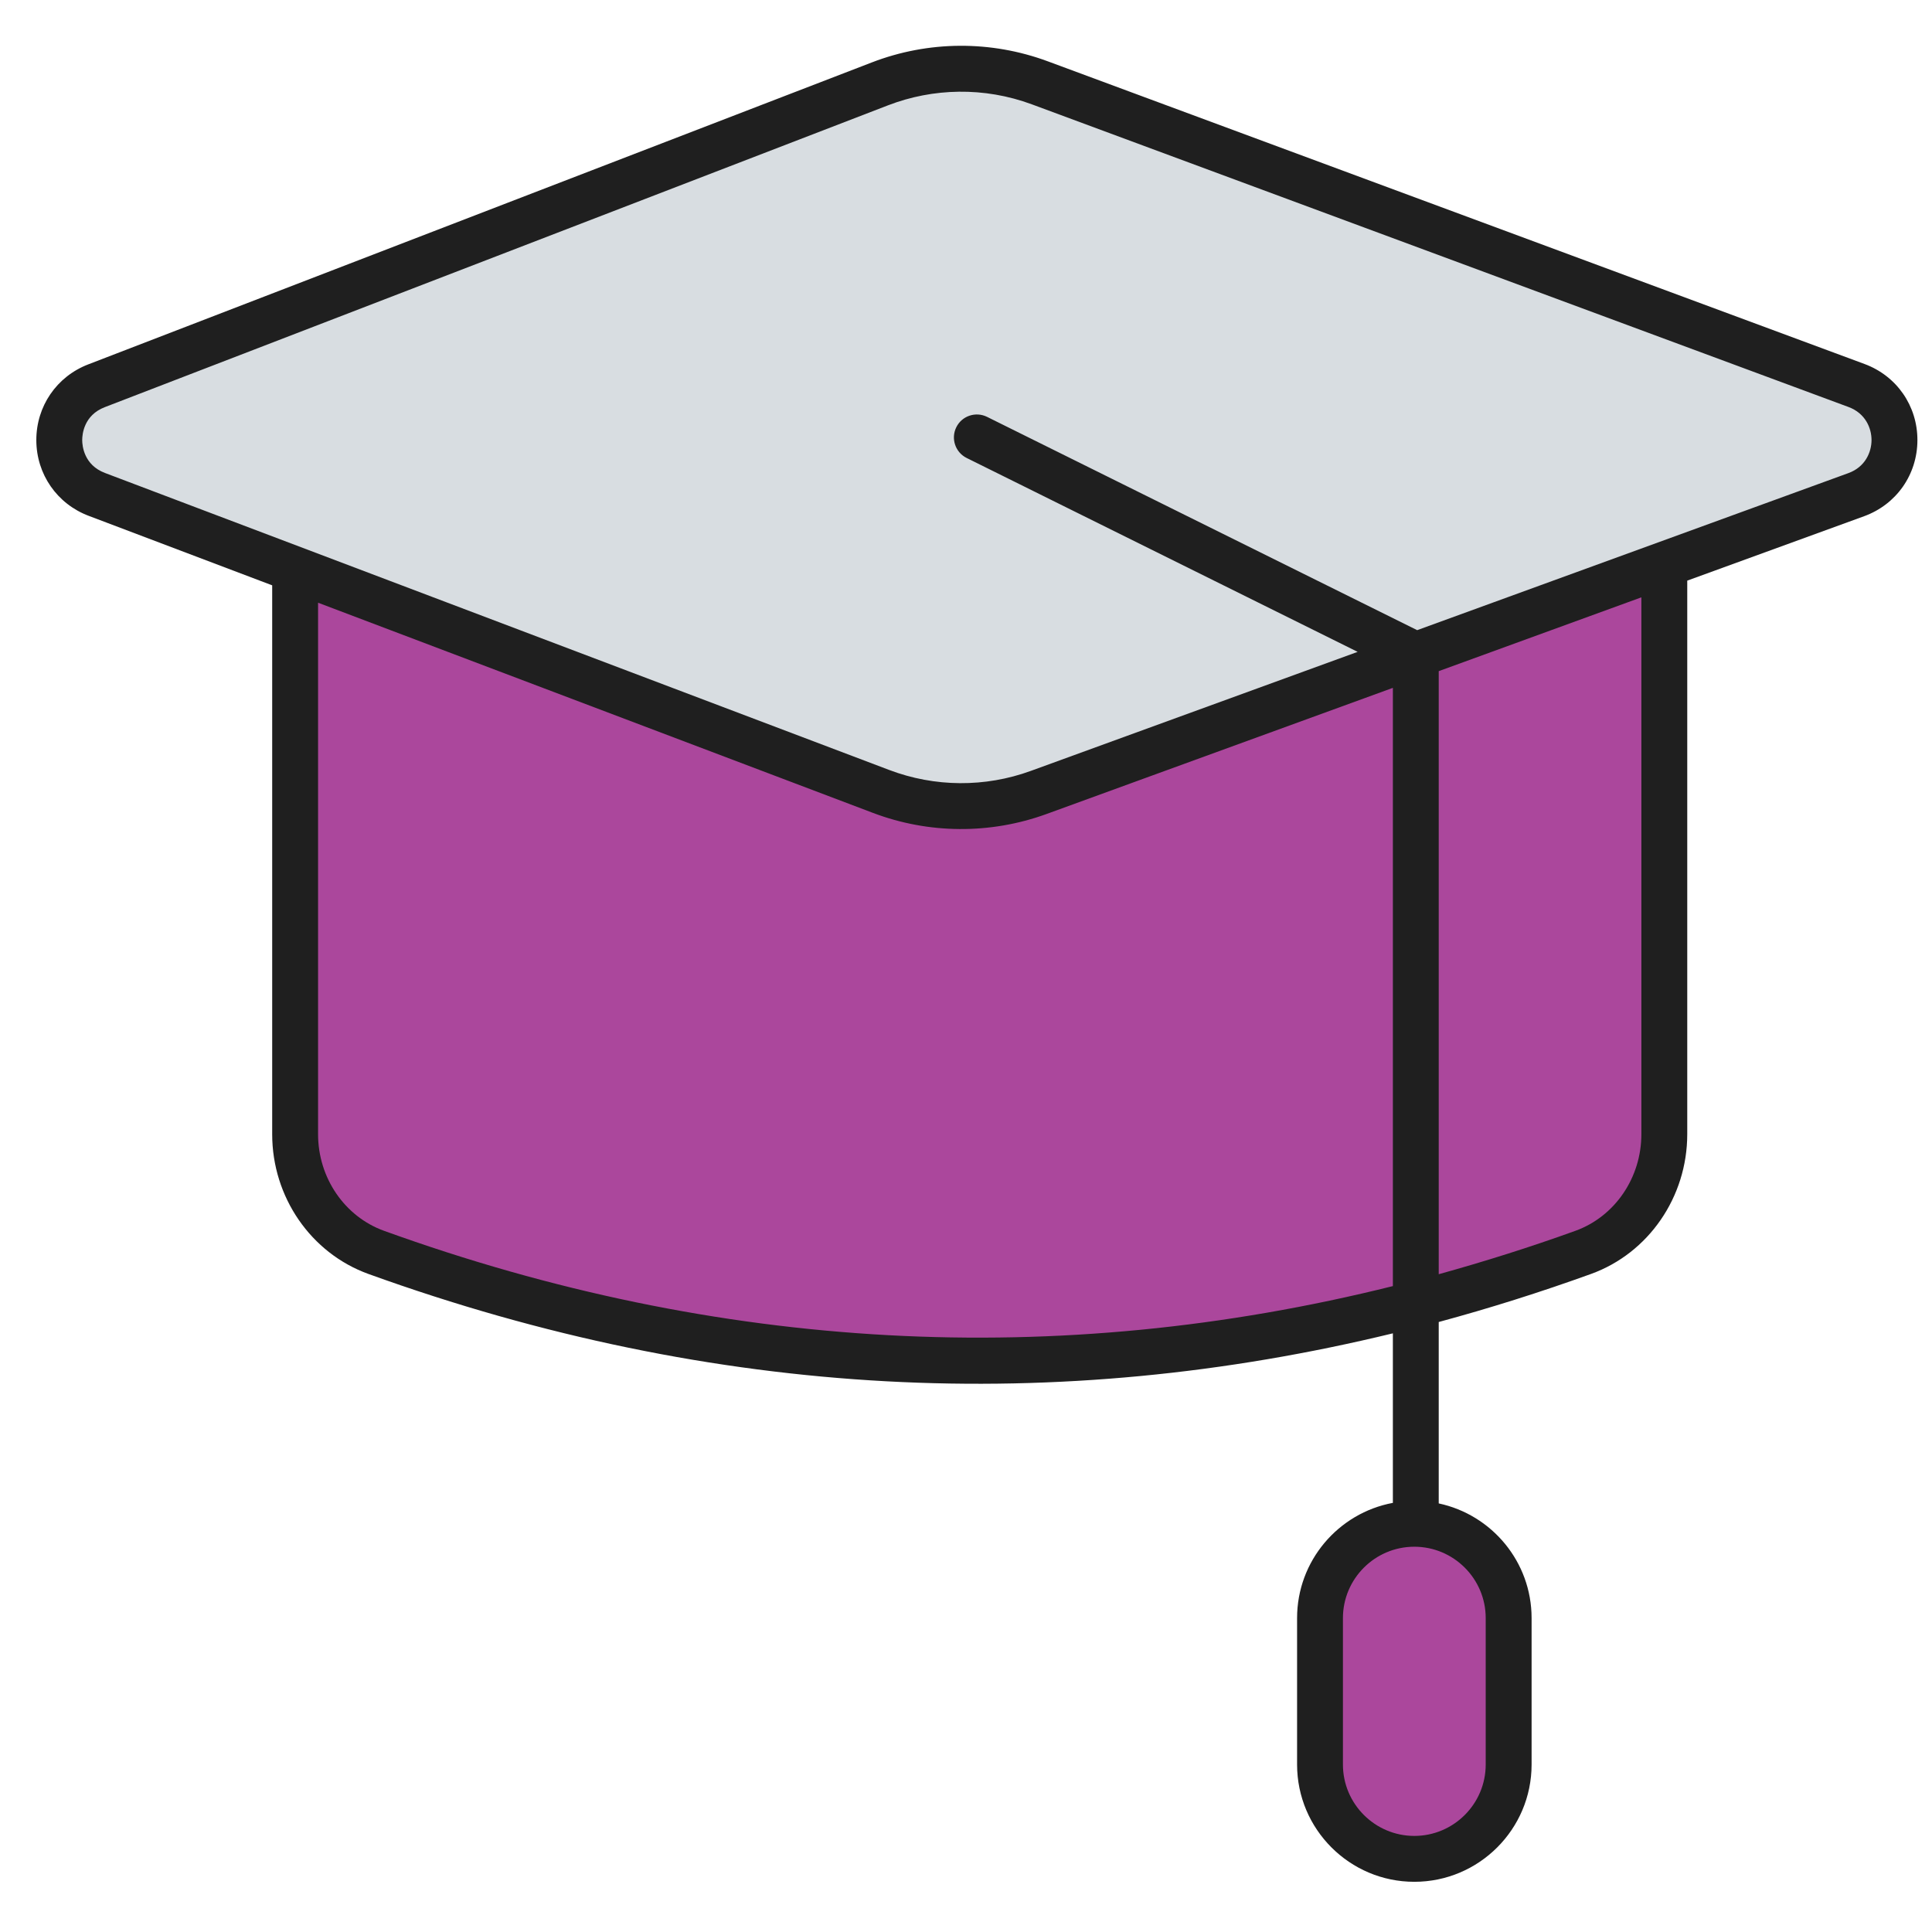
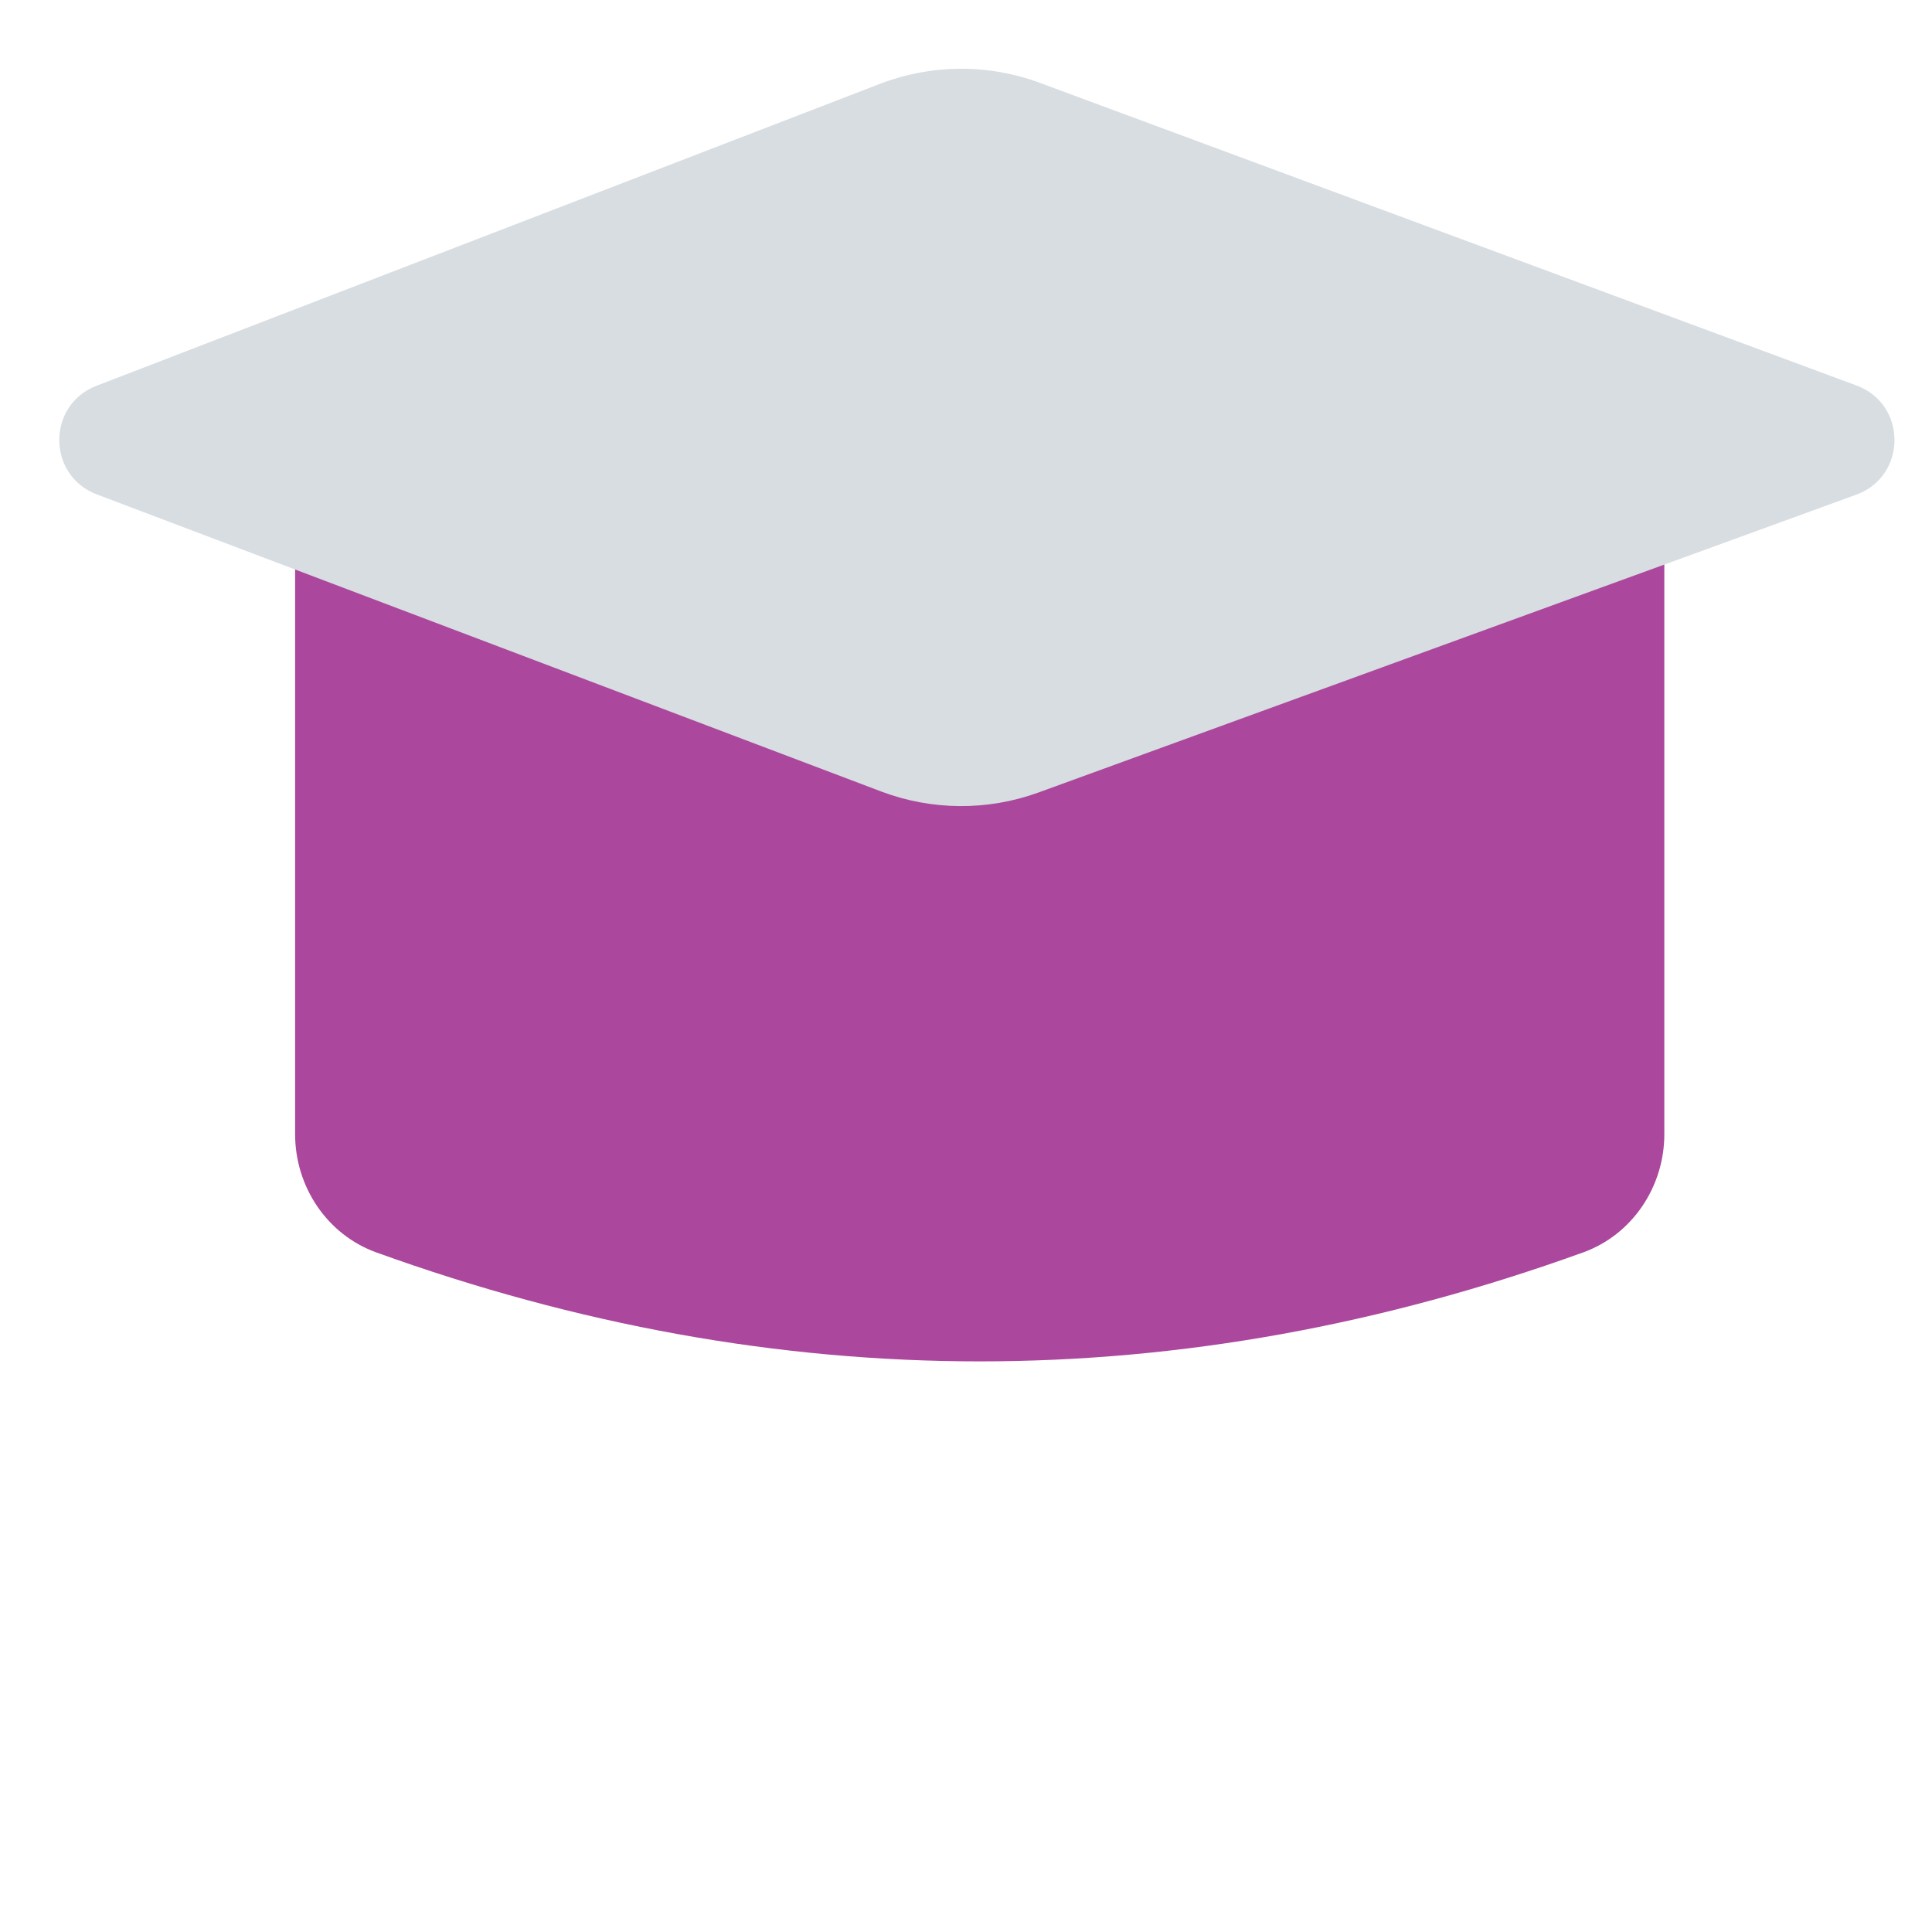
<svg xmlns="http://www.w3.org/2000/svg" width="60" height="60" viewBox="0 0 60 60" fill="none">
  <path d="M51.687 14.614V35.225C51.687 36.85 50.697 38.341 49.168 38.894C36.673 43.407 24.178 43.407 11.684 38.894C10.155 38.341 9.165 36.85 9.165 35.225V14.614H51.687Z" fill="#ab479c" />
-   <path d="M46.853 50.252V54.799C46.853 56.417 45.541 57.729 43.923 57.729C42.306 57.729 40.994 56.417 40.994 54.799V50.252C40.994 48.634 42.305 47.322 43.923 47.322C45.541 47.322 46.853 48.634 46.853 50.252Z" fill="#ab479c" />
  <path d="M57.656 11.972L32.294 2.573C30.689 1.978 28.922 1.99 27.325 2.605L2.997 11.981C1.45 12.577 1.457 14.767 3.007 15.354L27.362 24.579C28.937 25.175 30.674 25.186 32.256 24.61L57.647 15.363C59.226 14.787 59.232 12.556 57.656 11.972Z" fill="#D8DDE1" />
-   <path d="M57.904 11.304L32.542 1.905C30.774 1.249 28.829 1.261 27.069 1.941L2.741 11.316C1.758 11.694 1.125 12.619 1.128 13.673C1.131 14.726 1.77 15.648 2.755 16.02L8.453 18.178V35.225C8.453 37.174 9.654 38.918 11.442 39.564C22.257 43.47 32.875 43.93 43.257 41.408V46.673C41.566 46.988 40.282 48.471 40.282 50.251V54.799C40.282 56.807 41.915 58.441 43.923 58.441C45.932 58.441 47.565 56.807 47.565 54.799V50.251C47.565 48.503 46.327 47.04 44.681 46.69V41.056C46.26 40.629 47.837 40.132 49.41 39.564C51.198 38.918 52.399 37.174 52.399 35.225V18.032L57.891 16.032C58.894 15.667 59.544 14.74 59.547 13.673C59.55 12.605 58.905 11.675 57.904 11.304ZM46.14 50.251V54.799C46.14 56.021 45.146 57.016 43.923 57.016C42.701 57.016 41.706 56.021 41.706 54.799V50.251C41.706 49.029 42.701 48.035 43.923 48.035C45.146 48.035 46.14 49.029 46.14 50.251ZM11.926 38.224C10.701 37.781 9.878 36.576 9.878 35.225V18.718L27.11 25.245C28.844 25.902 30.757 25.914 32.5 25.28L43.257 21.362V39.941C32.829 42.541 22.315 41.977 11.926 38.224ZM50.974 35.225C50.974 36.576 50.151 37.781 48.926 38.224C47.513 38.734 46.098 39.179 44.681 39.572V20.843L50.974 18.551V35.225ZM57.403 14.693L44.012 19.57L30.654 12.946C30.301 12.772 29.873 12.915 29.699 13.268C29.524 13.62 29.668 14.048 30.021 14.223L42.163 20.244L32.013 23.941C30.592 24.459 29.029 24.448 27.615 23.912L3.259 14.688C2.606 14.44 2.554 13.845 2.553 13.668C2.553 13.492 2.602 12.896 3.253 12.645L27.581 3.27C28.974 2.734 30.562 2.691 32.047 3.241L57.408 12.64C57.936 12.836 58.123 13.3 58.122 13.669C58.121 14.037 57.932 14.501 57.403 14.693Z" fill="#1F1F1F" />
</svg>